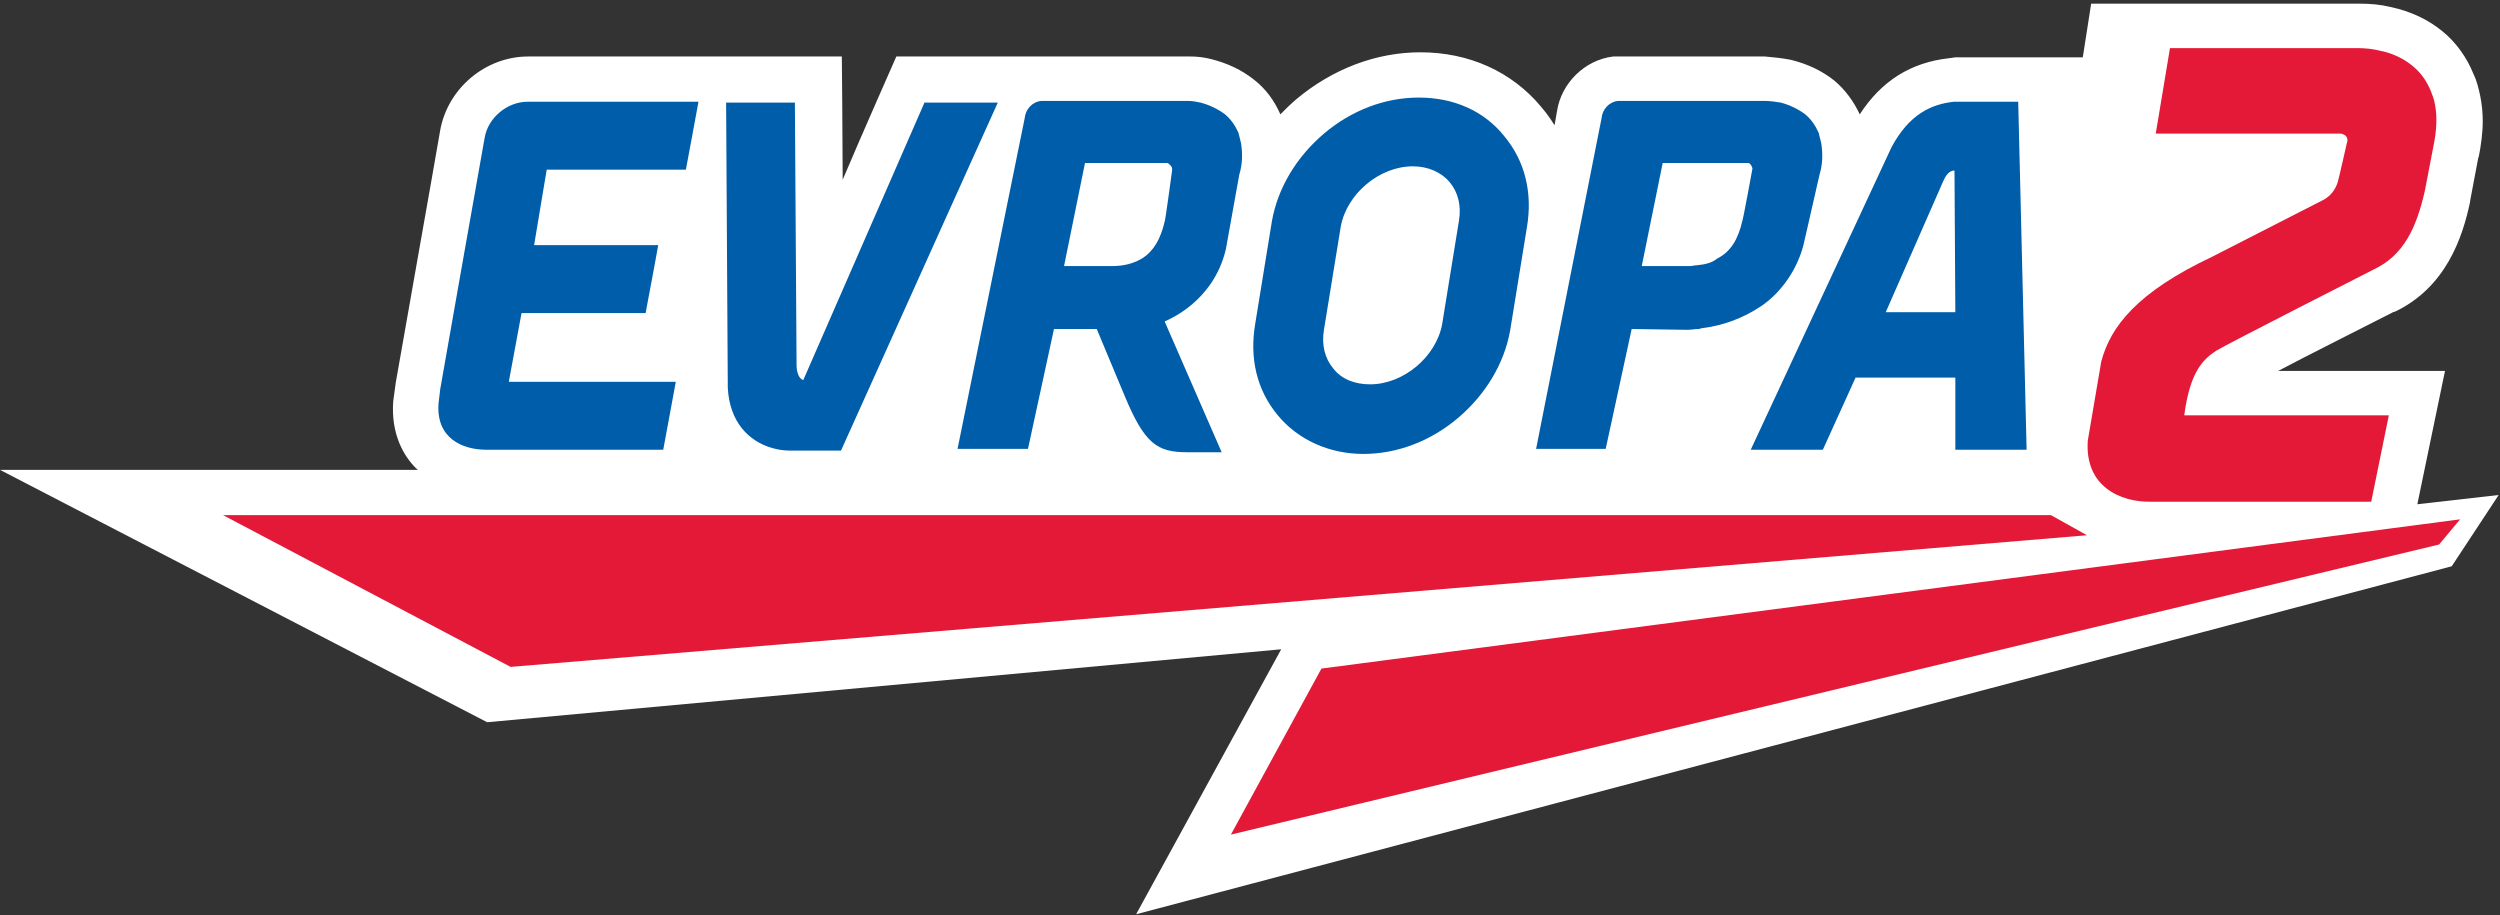
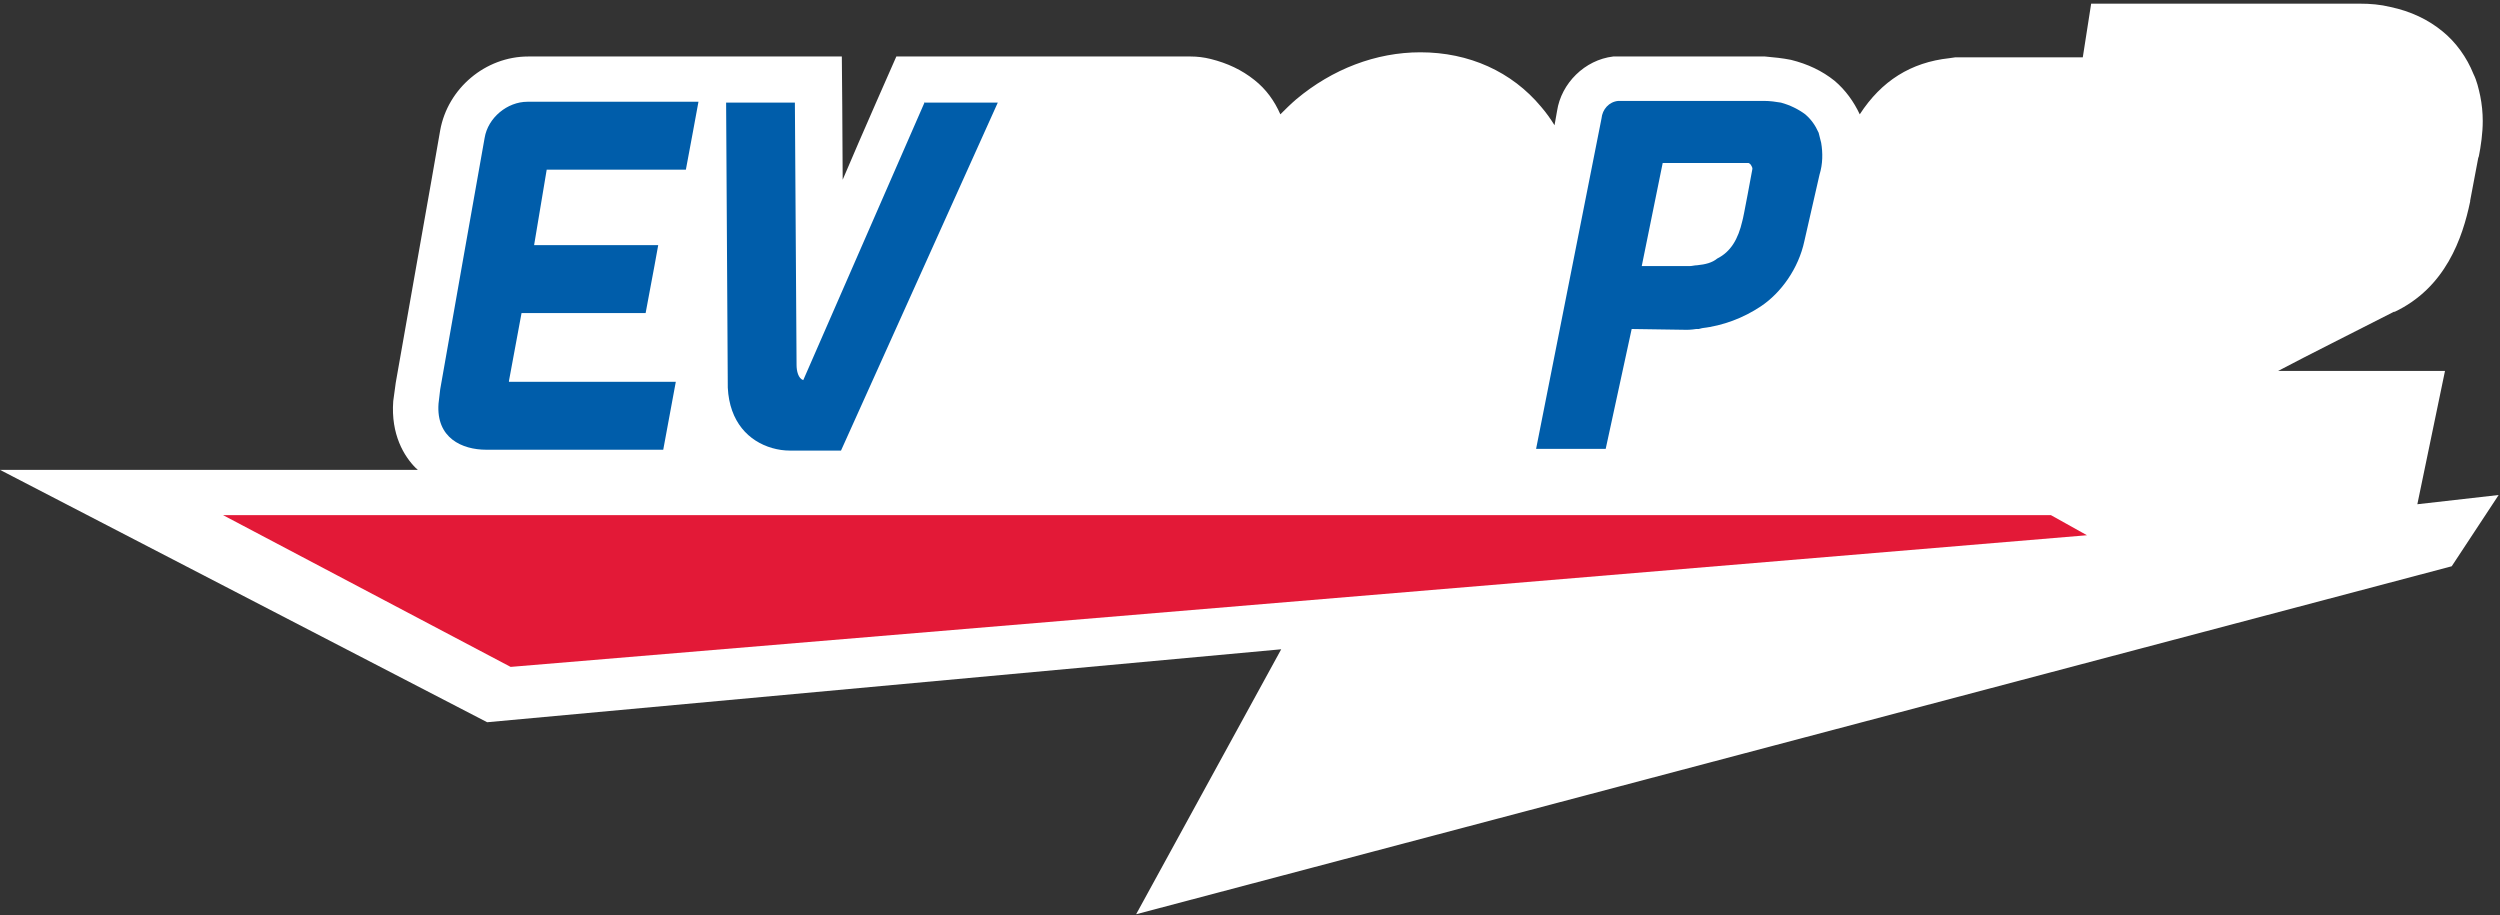
<svg xmlns="http://www.w3.org/2000/svg" width="112px" height="41px" viewBox="0 0 112 41" version="1.1">
  <rect x="0" y="0" width="112" height="41" fill="#333333" stroke="none" />
  <title>Evropa2_logo_na_vse_PAN [Converted]</title>
  <g id="Homepage" stroke="none" stroke-width="1" fill="none" fill-rule="evenodd">
    <g transform="translate(-170, -5710)" fill-rule="nonzero" id="Evropa2_logo_na_vse_PAN-[Converted]">
      <g transform="translate(170, 5710.164)">
        <g id="Group" fill="#FFFFFF">
          <path d="M108.297,22.426 L109.536,16.453 C109.536,16.453 104.052,16.453 102.061,16.453 C103.413,15.739 105.442,14.725 107.282,13.786 L107.245,13.823 C109.574,12.734 110.325,10.48 110.663,8.865 L110.663,8.828 L111.039,6.837 L111.039,6.912 C111.151,6.348 111.227,5.785 111.227,5.259 C111.227,4.883 111.189,4.508 111.114,4.132 C111.039,3.794 110.964,3.456 110.813,3.155 C110.513,2.404 110.025,1.728 109.424,1.24 C108.785,0.714 107.996,0.338 107.095,0.15 C106.644,0.038 106.193,0 105.705,0 L105.667,0 L105.63,0 L93.684,0 L93.309,2.404 L87.636,2.404 L87.599,2.404 L87.336,2.442 C85.608,2.629 84.293,3.456 83.317,4.958 C83.054,4.395 82.678,3.869 82.19,3.456 C81.626,3.005 80.988,2.705 80.236,2.517 C79.861,2.442 79.485,2.404 79.072,2.367 L79.034,2.367 L78.997,2.367 L72.386,2.367 L72.273,2.367 C70.996,2.517 69.944,3.569 69.756,4.808 L69.643,5.447 C69.456,5.146 69.268,4.883 69.042,4.62 C67.728,3.043 65.812,2.179 63.633,2.179 C61.642,2.179 59.689,2.93 58.074,4.282 C57.811,4.508 57.585,4.733 57.36,4.958 C57.097,4.357 56.721,3.832 56.196,3.418 C55.632,2.968 54.993,2.667 54.242,2.479 C53.942,2.404 53.641,2.367 53.341,2.367 C53.341,2.367 53.078,2.367 53.078,2.367 L53.04,2.367 L53.04,2.367 L40.156,2.367 C40.156,2.367 38.578,5.935 37.752,7.888 C37.752,6.423 37.714,2.367 37.714,2.367 L23.665,2.367 C21.749,2.367 20.059,3.794 19.721,5.672 C19.533,6.799 17.768,16.716 17.73,16.979 L17.617,17.805 L17.617,17.805 C17.505,19.308 18.106,20.284 18.632,20.81 C18.669,20.848 18.707,20.848 18.707,20.886 L0,20.886 L21.825,32.192 L57.398,28.924 L50.899,40.794 L109.837,25.205 L111.94,22.012 L108.297,22.426 Z" id="Path" />
        </g>
-         <path d="M109.085,4.508 C109.048,4.282 108.973,4.094 108.898,3.907 C108.71,3.456 108.447,3.08 108.071,2.78 C107.658,2.442 107.17,2.216 106.606,2.104 C106.306,2.028 105.968,1.991 105.592,1.991 L97.215,1.991 L96.577,5.822 L104.841,5.822 C104.991,5.822 105.104,5.935 105.104,5.935 C105.216,6.085 105.141,6.236 105.141,6.236 C105.141,6.236 105.141,6.236 105.141,6.236 L105.141,6.236 C105.141,6.236 104.803,7.738 104.766,7.851 C104.615,8.602 104.014,8.828 104.014,8.828 L99.093,11.344 C95.75,12.922 94.548,14.462 94.135,16.04 L93.534,19.571 C93.384,21.599 94.961,22.35 96.389,22.313 L96.952,22.313 L96.952,22.313 L96.952,22.313 L96.952,22.313 L106.231,22.313 L107.019,18.444 L106.005,18.444 L97.854,18.444 C98.117,16.453 98.718,15.927 99.281,15.551 C99.694,15.288 106.343,11.908 106.343,11.908 C107.696,11.269 108.259,10.03 108.635,8.377 L109.01,6.423 C109.161,5.71 109.198,5.071 109.085,4.508 Z" id="Path" fill="#E31937" />
-         <polygon id="Path" fill="#E31937" points="110.212 23.102 59.201 29.788 55.144 37.226 109.273 24.229" />
-         <path d="M87.712,4.395 C87.636,4.395 87.599,4.395 87.524,4.395 C86.51,4.508 85.533,4.958 84.744,6.423 L78.433,19.984 L81.664,19.984 L83.129,16.753 L87.599,16.753 L87.599,19.984 L90.792,19.984 L90.416,4.395 L87.712,4.395 Z M84.481,13.823 L87.035,8.001 C87.148,7.738 87.298,7.475 87.561,7.475 L87.599,13.823 L84.481,13.823 Z" id="Shape" fill="#005DAA" />
        <path d="M81.589,6.236 C81.551,6.085 81.514,5.935 81.476,5.785 C81.326,5.447 81.138,5.184 80.875,4.958 C80.574,4.733 80.199,4.545 79.786,4.433 C79.56,4.395 79.297,4.357 79.034,4.357 L72.498,4.357 C72.085,4.395 71.785,4.733 71.747,5.146 L68.817,19.946 L71.935,19.946 L71.935,19.946 L73.099,14.575 L75.578,14.612 C75.578,14.612 75.766,14.612 75.992,14.575 L76.104,14.575 L76.255,14.537 C77.194,14.425 78.095,14.086 78.884,13.561 C79.786,12.96 80.574,11.87 80.837,10.631 L81.514,7.663 C81.664,7.175 81.664,6.686 81.589,6.236 Z M76.029,11.72 C75.917,11.72 75.804,11.757 75.691,11.757 L75.691,11.757 L73.55,11.757 L74.489,7.137 L78.133,7.137 L78.17,7.137 L78.283,7.137 L78.283,7.137 C78.283,7.137 78.321,7.137 78.321,7.137 C78.358,7.137 78.396,7.175 78.433,7.212 C78.433,7.212 78.433,7.212 78.433,7.212 C78.471,7.287 78.508,7.325 78.508,7.4 L78.508,7.4 C78.508,7.4 78.508,7.4 78.508,7.4 L78.508,7.4 C78.508,7.4 78.508,7.4 78.508,7.4 L78.508,7.4 C78.508,7.4 78.095,9.654 78.058,9.729 C77.87,10.555 77.532,11.119 76.931,11.419 C76.705,11.607 76.405,11.682 76.029,11.72 Z" id="Shape" fill="#005DAA" />
        <path d="M22.801,16.904 L22.801,16.904 L22.801,16.904 L22.801,16.904 L23.365,13.861 L28.924,13.861 C29.037,13.222 29.262,12.096 29.488,10.818 L23.928,10.818 L24.492,7.438 L24.492,7.438 L30.727,7.438 C30.953,6.273 31.14,5.184 31.291,4.395 L25.055,4.395 L23.628,4.395 C22.726,4.395 21.862,5.109 21.712,6.01 C21.712,6.01 19.759,17.016 19.721,17.279 C19.683,17.58 19.646,17.918 19.646,17.918 C19.533,19.458 20.698,19.984 21.787,19.984 L29.713,19.984 L30.276,16.941 L29.563,16.941 L22.801,16.941 L22.801,16.904 Z" id="Path" fill="#005DAA" />
        <path d="M41.433,4.395 L35.986,16.866 C35.761,16.791 35.686,16.453 35.686,16.19 L35.611,4.433 L32.53,4.433 L32.605,17.204 C32.681,18.744 33.545,19.608 34.596,19.909 C34.859,19.984 35.122,20.022 35.385,20.022 L36.475,20.022 L37.677,20.022 L44.701,4.433 L41.433,4.433 L41.433,4.395 Z" id="Path" fill="#005DAA" />
-         <path d="M63.558,4.207 C62.055,4.207 60.553,4.771 59.313,5.822 C58.074,6.874 57.247,8.264 56.984,9.729 L56.233,14.349 C55.97,15.89 56.308,17.317 57.247,18.444 C58.149,19.533 59.539,20.172 61.079,20.172 C62.581,20.172 64.084,19.608 65.324,18.557 C66.563,17.505 67.39,16.115 67.653,14.65 L68.404,10.03 C68.667,8.489 68.329,7.062 67.39,5.935 C66.488,4.808 65.136,4.207 63.558,4.207 Z M59.727,16.34 C59.351,15.89 59.201,15.288 59.313,14.612 L60.065,9.992 C60.328,8.527 61.793,7.287 63.295,7.287 C63.971,7.287 64.572,7.55 64.948,8.001 C65.324,8.452 65.474,9.053 65.361,9.729 L64.61,14.349 L64.61,14.349 C64.347,15.814 62.882,17.054 61.379,17.054 C60.703,17.054 60.102,16.829 59.727,16.34 Z" id="Shape" fill="#005DAA" />
-         <path d="M55.595,6.236 C55.557,6.085 55.519,5.935 55.482,5.785 C55.332,5.447 55.144,5.184 54.881,4.958 C54.58,4.733 54.205,4.545 53.791,4.433 C53.604,4.395 53.416,4.357 53.228,4.357 C53.153,4.357 53.115,4.357 53.04,4.357 L46.654,4.357 C46.241,4.395 45.941,4.733 45.903,5.146 L42.898,19.946 L44.551,19.946 L46.053,19.946 L46.053,19.946 L47.218,14.575 L49.134,14.575 L50.373,17.542 C51.275,19.721 51.838,20.097 53.19,20.097 L54.731,20.097 L52.176,14.237 C52.326,14.162 54.355,13.373 54.918,11.006 L55.519,7.663 C55.67,7.175 55.67,6.686 55.595,6.236 Z M52.514,7.438 L52.514,7.438 C52.514,7.438 52.514,7.438 52.514,7.438 L52.514,7.438 C52.514,7.438 52.214,9.691 52.176,9.767 C51.988,10.555 51.688,11.081 51.162,11.419 C51.162,11.419 51.162,11.419 51.162,11.419 C51.124,11.419 51.124,11.457 51.087,11.457 C50.749,11.645 50.336,11.757 49.81,11.757 L49.81,11.757 L47.669,11.757 L48.608,7.137 L52.139,7.137 L52.176,7.137 L52.251,7.137 L52.251,7.137 C52.251,7.137 52.289,7.137 52.289,7.137 C52.326,7.137 52.364,7.175 52.402,7.212 C52.402,7.212 52.402,7.212 52.402,7.212 C52.477,7.287 52.514,7.325 52.514,7.438 C52.514,7.438 52.514,7.438 52.514,7.438 Z" id="Shape" fill="#005DAA" />
        <polygon id="Path" fill="#E31937" points="22.876 29.713 9.992 22.914 91.881 22.914 93.496 23.815" />
      </g>
    </g>
  </g>
</svg>